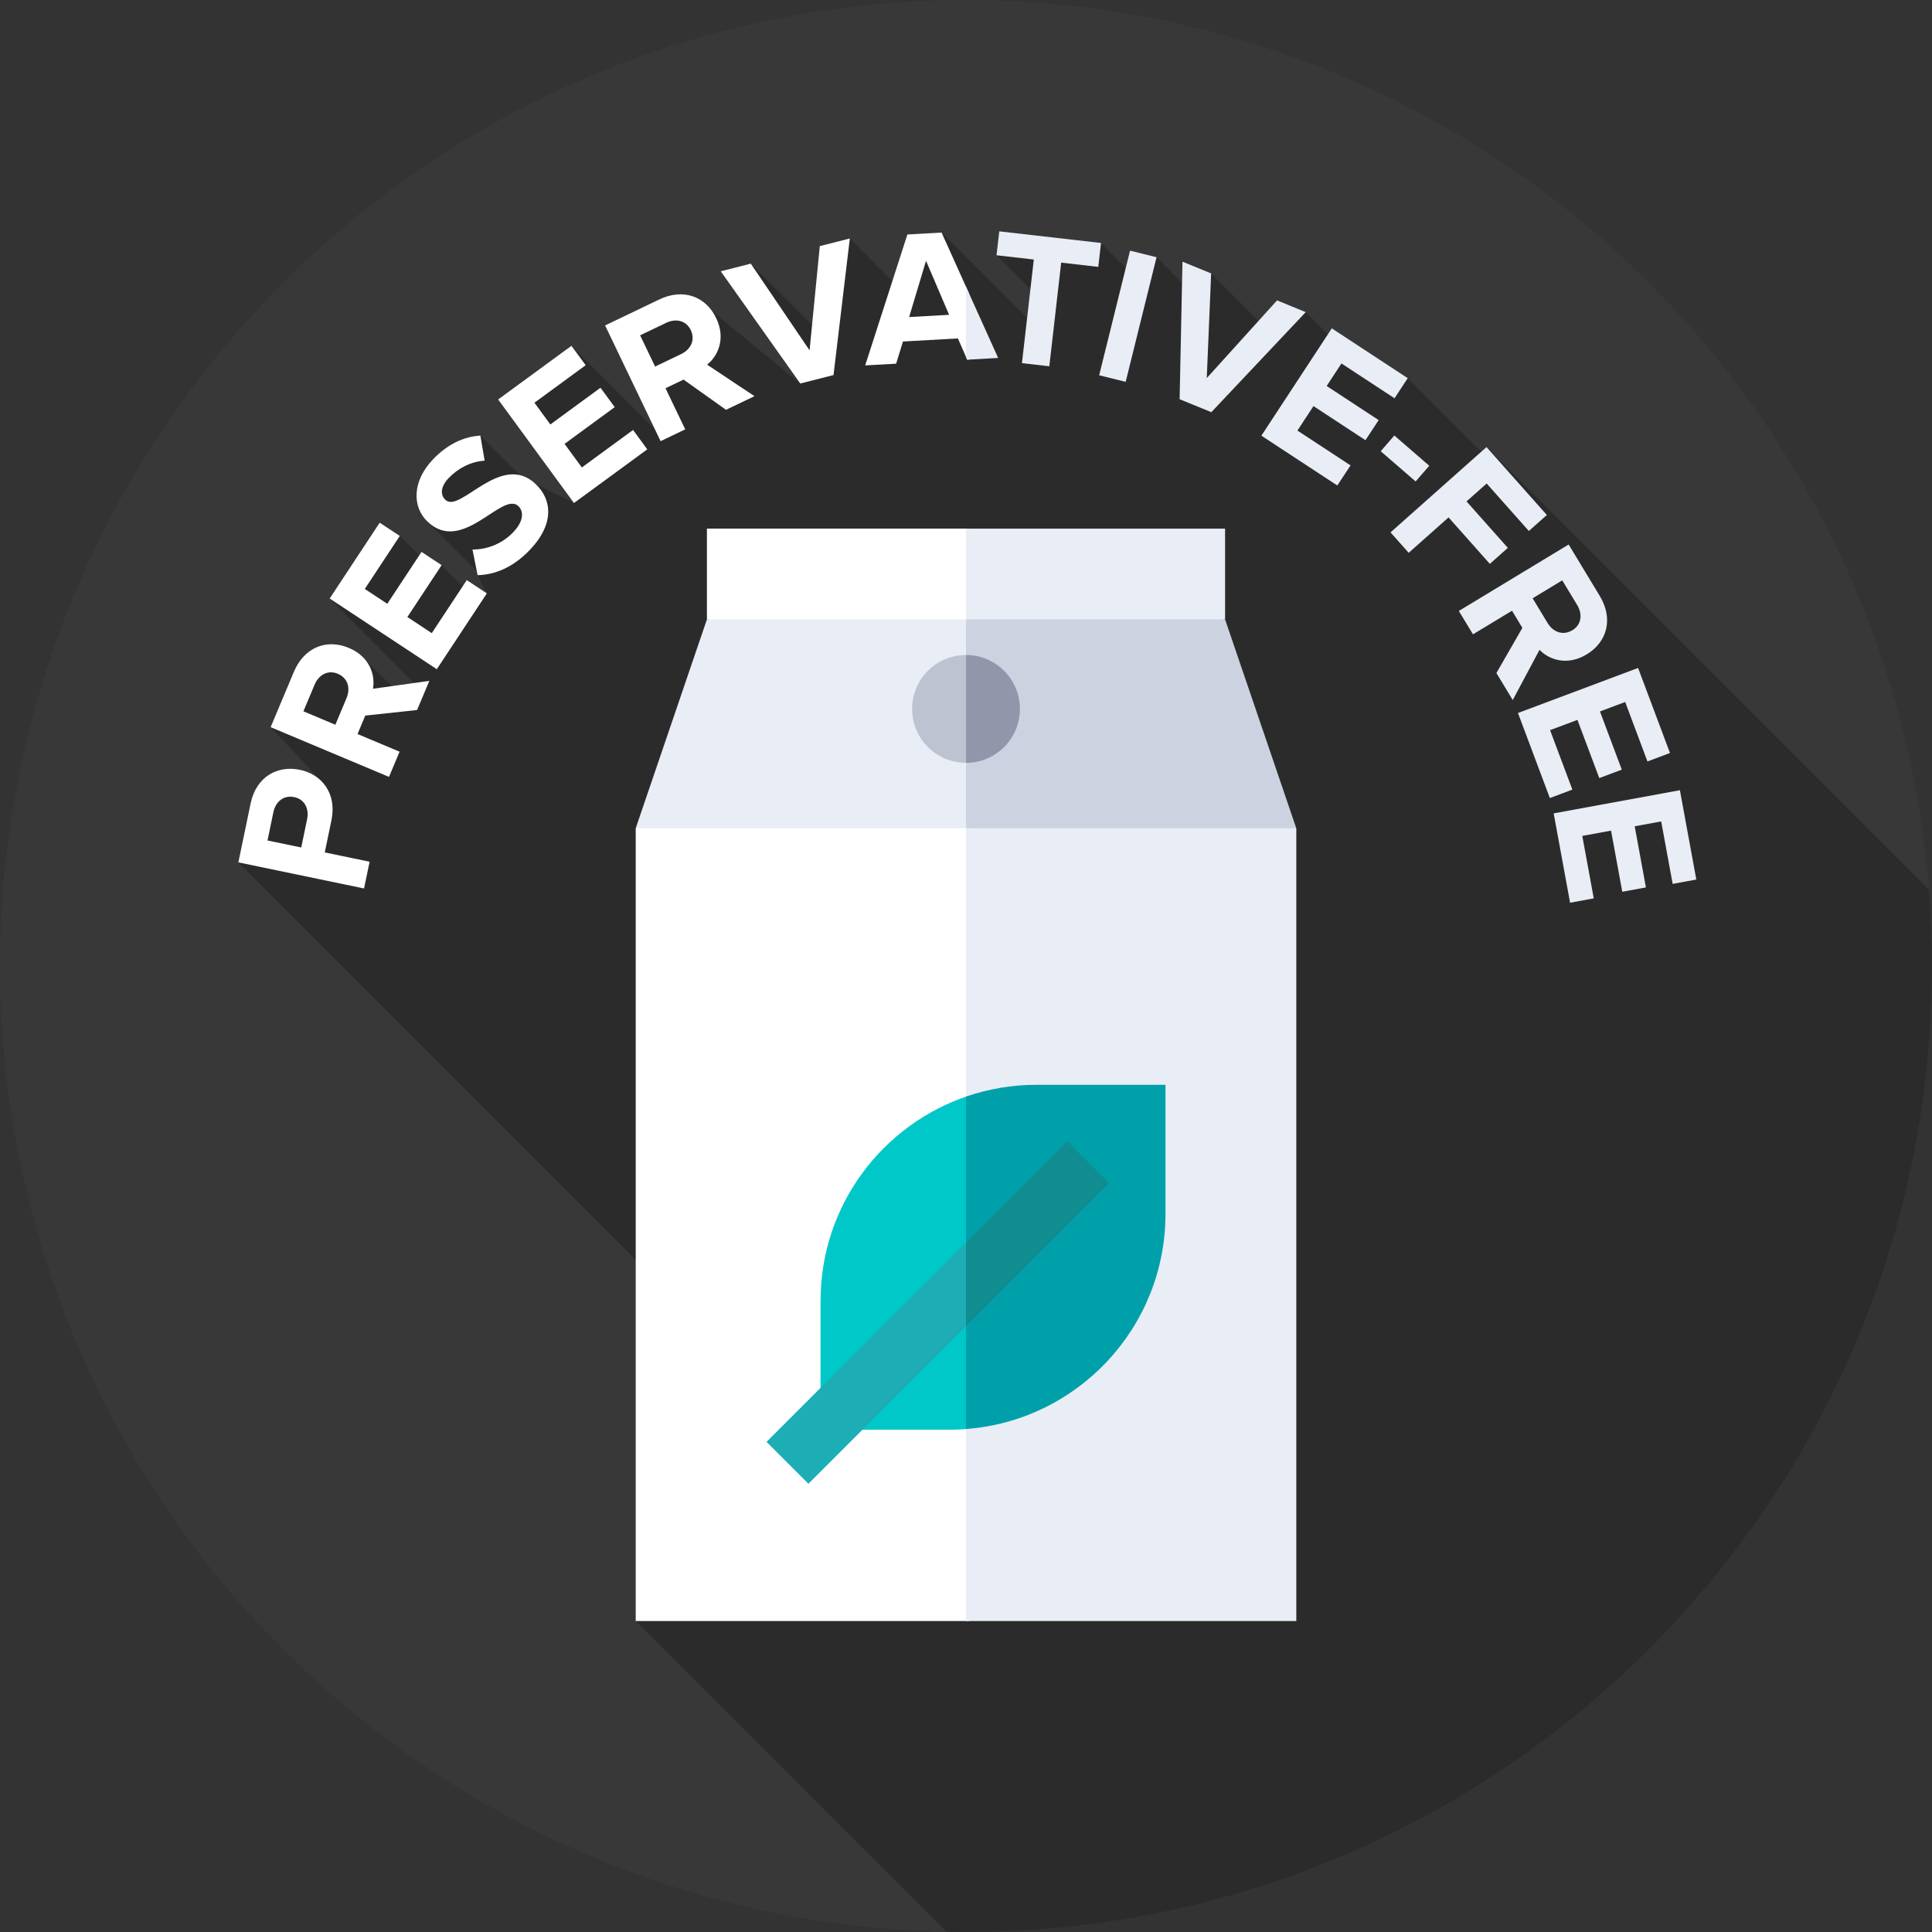
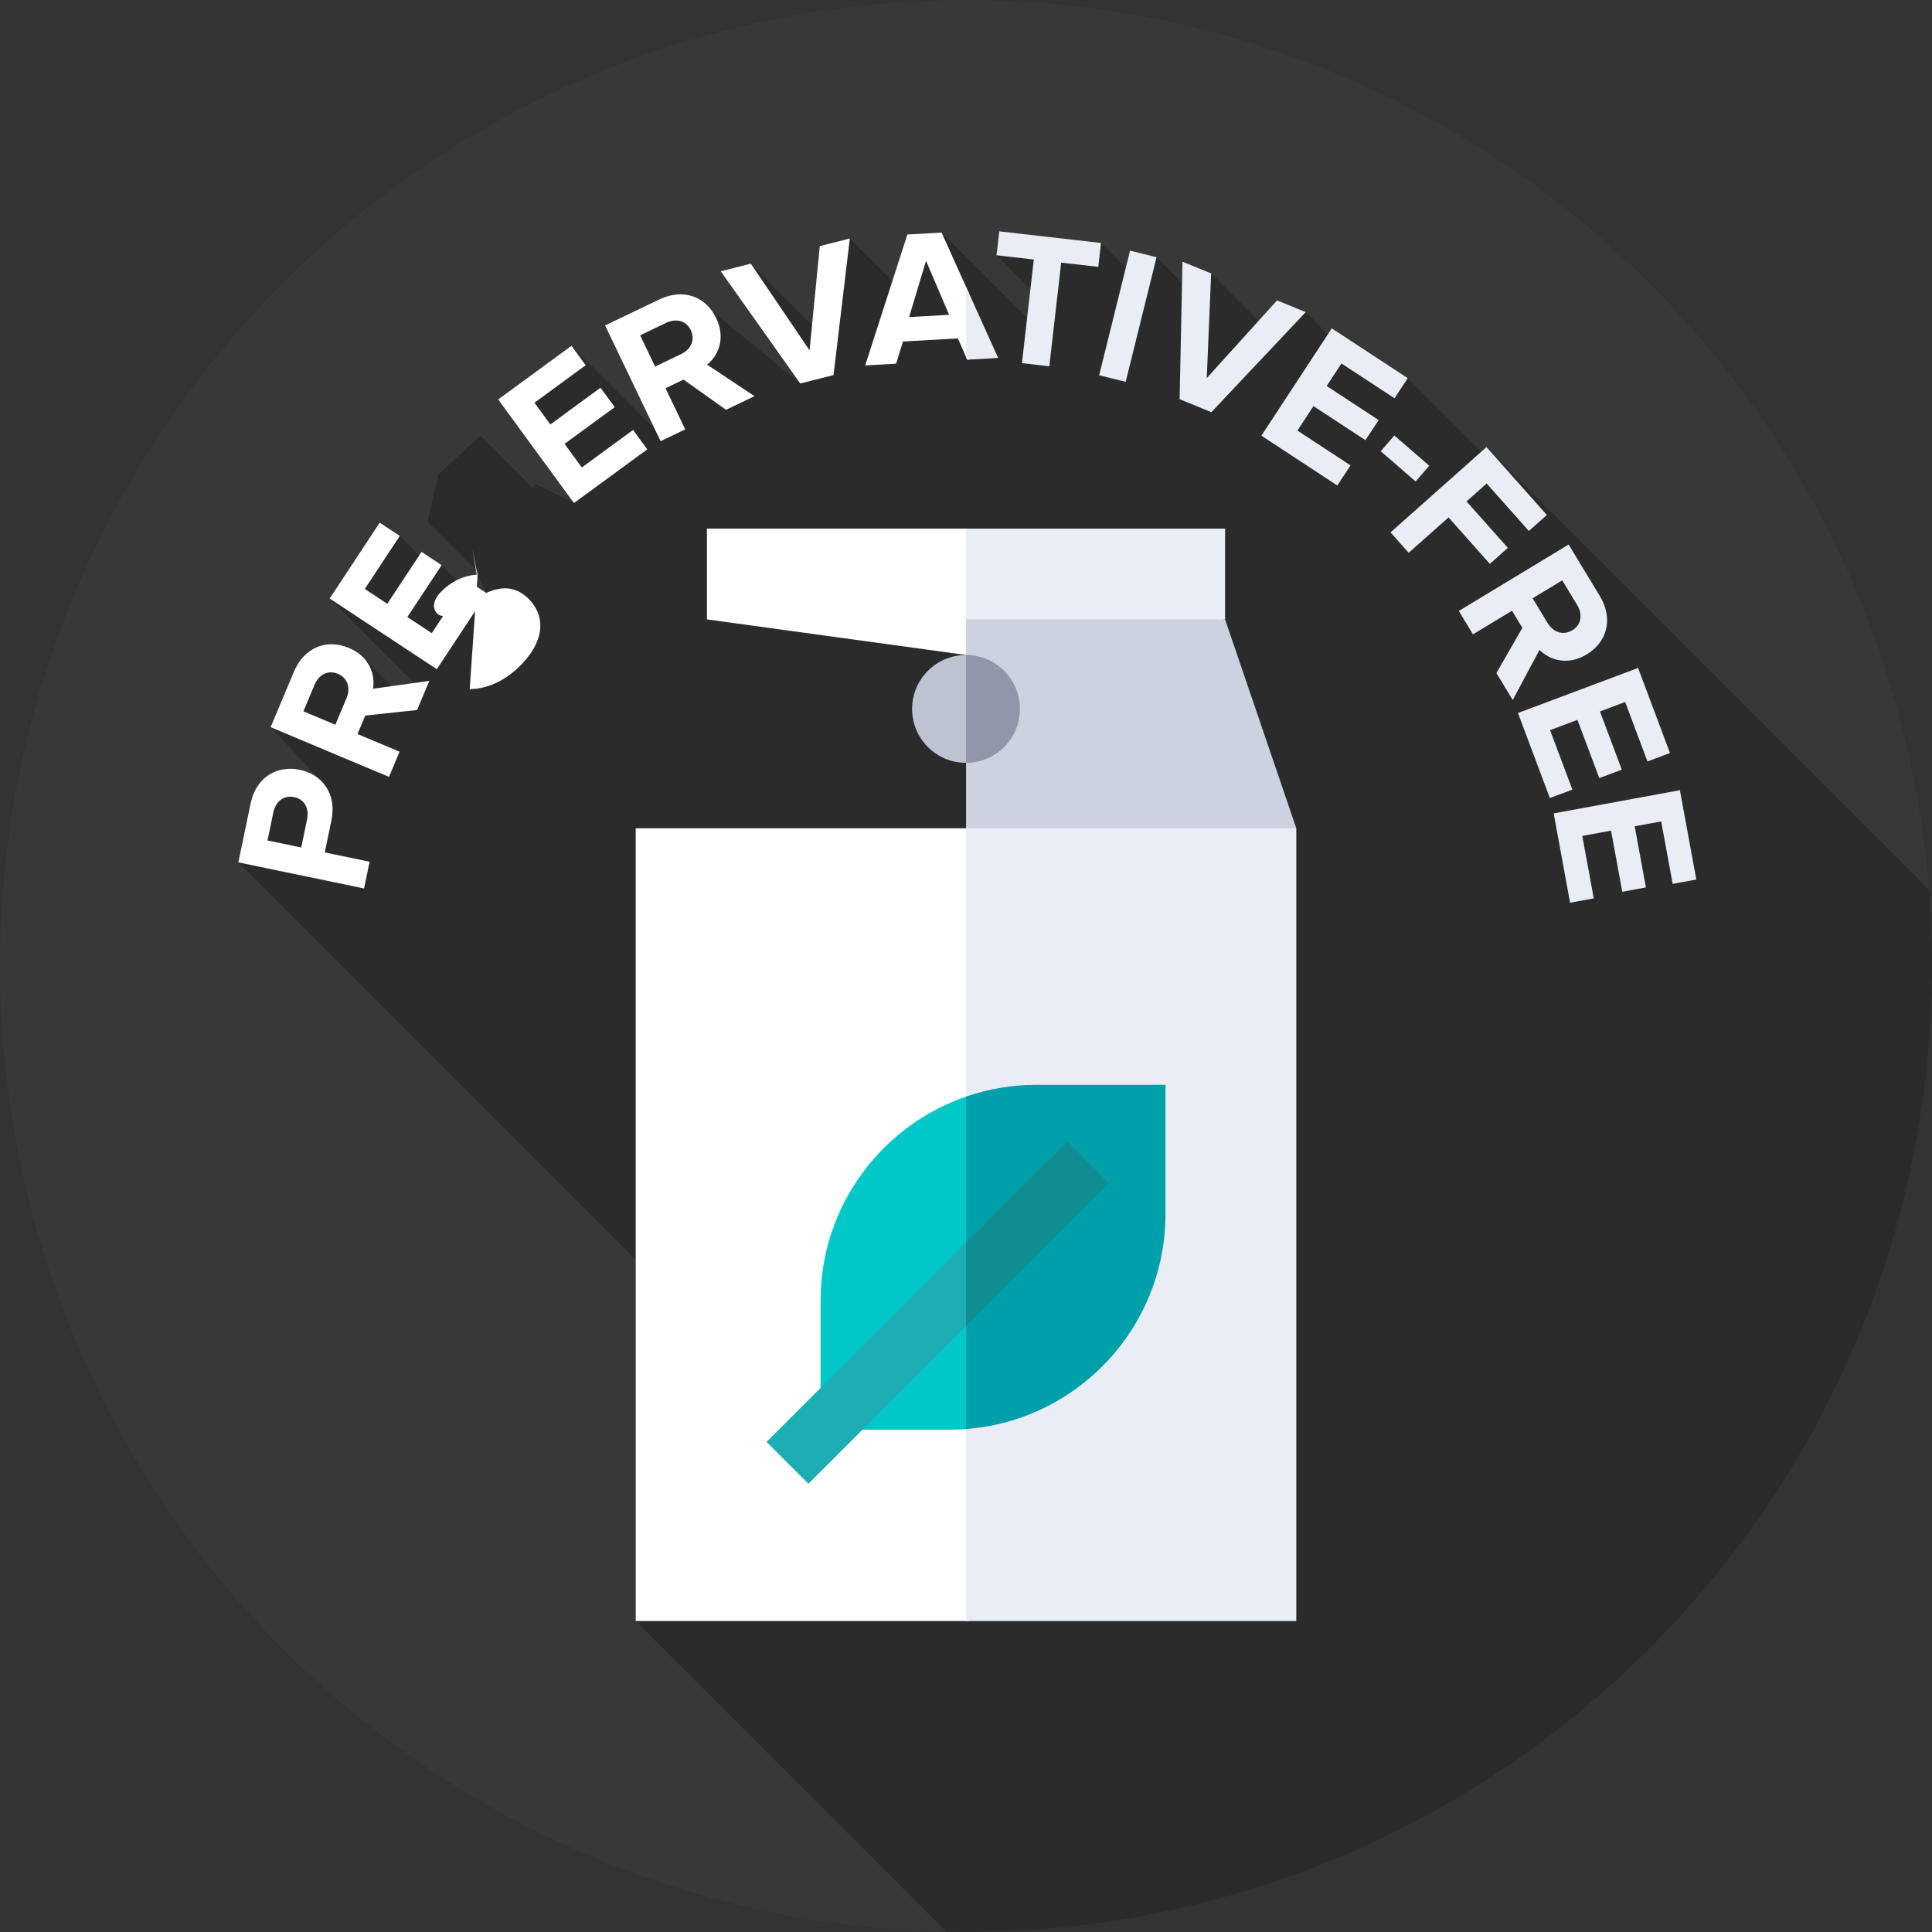
<svg xmlns="http://www.w3.org/2000/svg" id="Layer_1" data-name="Layer 1" viewBox="0 0 85.039 85.039">
  <rect x="0" y="0" width="85.039" height="85.039" fill="#333333" stroke="none" />
  <defs>
    <style> .cls-1 { fill: #cdd2e1; } .cls-2 { fill: #e9edf5; } .cls-3 { fill: #fff; } .cls-4 { fill: #383838; } .cls-5 { fill: #1cadb5; } .cls-6 { fill: #00c8c8; } .cls-7 { fill: #00a0aa; } .cls-8 { fill: #108d91; } .cls-9 { fill: #9196aa; } .cls-10 { fill: #2b2b2b; } .cls-11 { fill: #bec3d2; } </style>
  </defs>
  <circle class="cls-4" cx="42.52" cy="42.52" r="42.52" />
  <path class="cls-10" d="M85.039,42.52c0-1.131-.044-2.253-.131-3.362l-19.479-19.479-.16.273-3.306-3.306-1.239.345-3.252-3.252-1.209,1.249-2.953-2.953-.389,1.302-2.014-2.014-.601,1.218-1.845-1.845-4.598.54,2.159,2.159-.184,1.235-4.392-4.392-1.676,2.624-2.363-2.363-1.108,4.359-3.252-3.252,2.179,5.275-3.887-3.192-3.682.812,1.436,4.66-3.941-3.941-2.043,2.691,2.154,4.229-1.685-.833-.128.174-2.308-2.308-1.851,1.715-.472,2.074,2.286,2.286-.084.069.407.802-.418.329-1.572-1.572-.401.154-1.44-1.44-3.086,2.753,3.985,3.985-.901.23-1.575-1.575-1.864.264-2.243,2.76,2.236,2.376-1.846.302-1.81,3.272,23.063,23.063-5.574,10.332,13.678,13.678c.286.006.572.009.86.009,23.483,0,42.52-19.037,42.52-42.52Z" />
  <g>
    <path class="cls-3" d="M16.024,39.107l-5.532-1.149.538-2.587c.25-1.203,1.199-1.689,2.169-1.487.962.2,1.637,1.032,1.389,2.226l-.293,1.41,1.974.41-.245,1.178ZM12.95,35.085c-.464-.096-.82.201-.917.666l-.258,1.244,1.484.308.259-1.244c.096-.464-.111-.879-.568-.974Z" />
    <path class="cls-3" d="M18.359,31.252l-2.281.245-.341.812,1.851.778-.466,1.109-5.21-2.189,1.024-2.437c.456-1.086,1.449-1.459,2.418-1.052.914.384,1.168,1.18,1.064,1.798l2.479-.346-.538,1.281ZM14.867,29.656c-.43-.181-.836.044-1.02.481l-.492,1.172,1.406.591.492-1.172c.184-.437.059-.885-.386-1.072Z" />
    <path class="cls-3" d="M19.226,29.456l-4.715-3.112,2.202-3.337.884.583-1.54,2.333.99.653,1.507-2.283.884.583-1.507,2.283,1.074.709,1.54-2.333.884.583-2.202,3.337Z" />
-     <path class="cls-3" d="M21.022,25.317l-.225-1.127c.575-.002,1.259-.204,1.797-.768.462-.484.463-.916.224-1.144-.711-.678-2.459,2.15-3.998.684-.681-.649-.684-1.775.234-2.738.619-.65,1.33-1.003,2.09-1.051l.188,1.104c-.622.039-1.184.346-1.581.763-.351.368-.39.728-.145.962.644.614,2.446-2.15,3.973-.695.748.713.798,1.79-.248,2.888-.754.791-1.555,1.104-2.31,1.122h0Z" />
+     <path class="cls-3" d="M21.022,25.317l-.225-1.127l.188,1.104c-.622.039-1.184.346-1.581.763-.351.368-.39.728-.145.962.644.614,2.446-2.15,3.973-.695.748.713.798,1.79-.248,2.888-.754.791-1.555,1.104-2.31,1.122h0Z" />
    <path class="cls-3" d="M25.264,22.141l-3.337-4.558,3.226-2.362.626.854-2.255,1.651.7.957,2.207-1.616.626.854-2.208,1.616.761,1.039,2.255-1.651.625.854-3.226,2.362Z" />
    <path class="cls-3" d="M31.956,18.038l-1.869-1.33-.794.381.868,1.81-1.084.52-2.443-5.094,2.383-1.143c1.062-.509,2.052-.129,2.506.818.429.894.09,1.657-.398,2.051l2.084,1.387-1.253.6ZM30.404,14.527c-.201-.42-.654-.522-1.082-.317l-1.146.549.659,1.375,1.146-.549c.428-.205.631-.622.423-1.058Z" />
    <path class="cls-3" d="M35.226,16.881l-3.501-4.94,1.322-.336,2.587,3.817.45-4.589,1.322-.336-.718,6.012-1.461.371Z" />
    <path class="cls-3" d="M41.445,10.237l-1.505.084-1.858,5.763,1.362-.076.301-.976,2.419-.136.409.936.075-.004.365-1.102-.365-1.822-1.203-2.667ZM40.016,13.956l.744-2.477,1.016,2.378-1.759.098Z" />
    <g>
      <path class="cls-2" d="M43.935,15.756l-1.413-3.132v3.091l.051.117,1.362-.076Z" />
      <path class="cls-2" d="M44.982,15.985l.522-4.562-1.641-.188.121-1.052,4.478.512-.12,1.052-1.633-.187-.522,4.562-1.204-.138Z" />
      <path class="cls-2" d="M48.381,16.518l1.359-5.485,1.167.289-1.359,5.485-1.168-.289Z" />
      <path class="cls-2" d="M51.922,17.572l.126-6.054,1.262.517-.193,4.607,3.094-3.42,1.262.517-4.155,4.404-1.396-.571Z" />
      <path class="cls-2" d="M55.521,19.177l3.099-4.724,3.343,2.193-.581.885-2.337-1.533-.65.992,2.288,1.501-.581.885-2.288-1.501-.706,1.077,2.337,1.533-.581.885-3.343-2.193Z" />
      <path class="cls-2" d="M60.774,19.861l.599-.692,1.537,1.331-.599.692-1.537-1.33Z" />
      <path class="cls-2" d="M61.206,23.433l4.224-3.754,2.656,2.989-.792.704-1.857-2.09-.886.788,1.818,2.045-.792.704-1.818-2.045-1.754,1.559-.799-.9Z" />
      <path class="cls-2" d="M65.866,29.625l1.143-1.989-.456-.754-1.718,1.039-.623-1.029,4.834-2.925,1.368,2.261c.61,1.007.327,2.03-.571,2.574-.848.513-1.641.25-2.08-.197l-1.178,2.208-.719-1.188ZM69.211,27.74c.398-.241.456-.702.211-1.108l-.658-1.087-1.304.789.658,1.087c.245.406.68.568,1.094.318h0Z" />
      <path class="cls-2" d="M66.812,31.385l5.29-1.984,1.404,3.743-.991.372-.981-2.617-1.11.416.961,2.561-.991.372-.961-2.562-1.205.452.982,2.617-.991.372-1.404-3.743Z" />
      <path class="cls-2" d="M68.386,35.802l5.557-1.02.722,3.932-1.041.191-.505-2.749-1.166.214.494,2.691-1.041.191-.494-2.691-1.266.233.505,2.749-1.042.191-.722-3.932Z" />
    </g>
  </g>
  <g>
    <path class="cls-3" d="M31.116,23.268v3.995l11.403,1.567.129-.018.786-2.942-.786-2.603h-11.532Z" />
    <path class="cls-2" d="M53.923,23.268h-11.401v5.562l11.401-1.567v-3.995Z" />
-     <path class="cls-2" d="M31.116,27.263l-3.135,9.195,14.538,1.957.129-.017,1.661-5.559-1.661-5.576h-11.532Z" />
    <path class="cls-1" d="M53.923,27.263h-11.401v11.152l14.536-1.957-3.135-9.195Z" />
    <path class="cls-3" d="M27.982,36.458v34.894h14.667l1.661-19.459-1.661-15.435h-14.667Z" />
    <path class="cls-2" d="M42.522,36.458h14.536v34.894h-14.536v-34.894Z" />
  </g>
  <path class="cls-11" d="M42.52,28.831c-1.311,0-2.373,1.062-2.373,2.373s1.062,2.373,2.373,2.373c.043,0,.086-.004.129-.006l1.059-2.367-1.059-2.367c-.043-.002-.085-.006-.129-.006Z" />
  <path class="cls-9" d="M44.893,31.204c0-1.31-1.061-2.372-2.371-2.373v4.746c1.309-.001,2.371-1.063,2.371-2.373Z" />
  <g>
    <path class="cls-6" d="M36.118,57.25v5.681h5.681c.287,0,.57-.015.85-.04l1.661-6.731-1.661-7.935c-3.792,1.248-6.53,4.816-6.53,9.025Z" />
    <path class="cls-7" d="M45.619,47.749c-1.085,0-2.126.184-3.097.519v14.632c4.909-.37,8.778-4.467,8.778-9.471v-5.681h-5.681Z" />
    <path class="cls-5" d="M33.74,63.466l1.843,1.843,7.065-7.065.73-2.308-.73-1.378-8.909,8.909Z" />
    <path class="cls-8" d="M46.974,50.232l-4.452,4.452v3.687l6.295-6.295-1.843-1.843Z" />
  </g>
</svg>